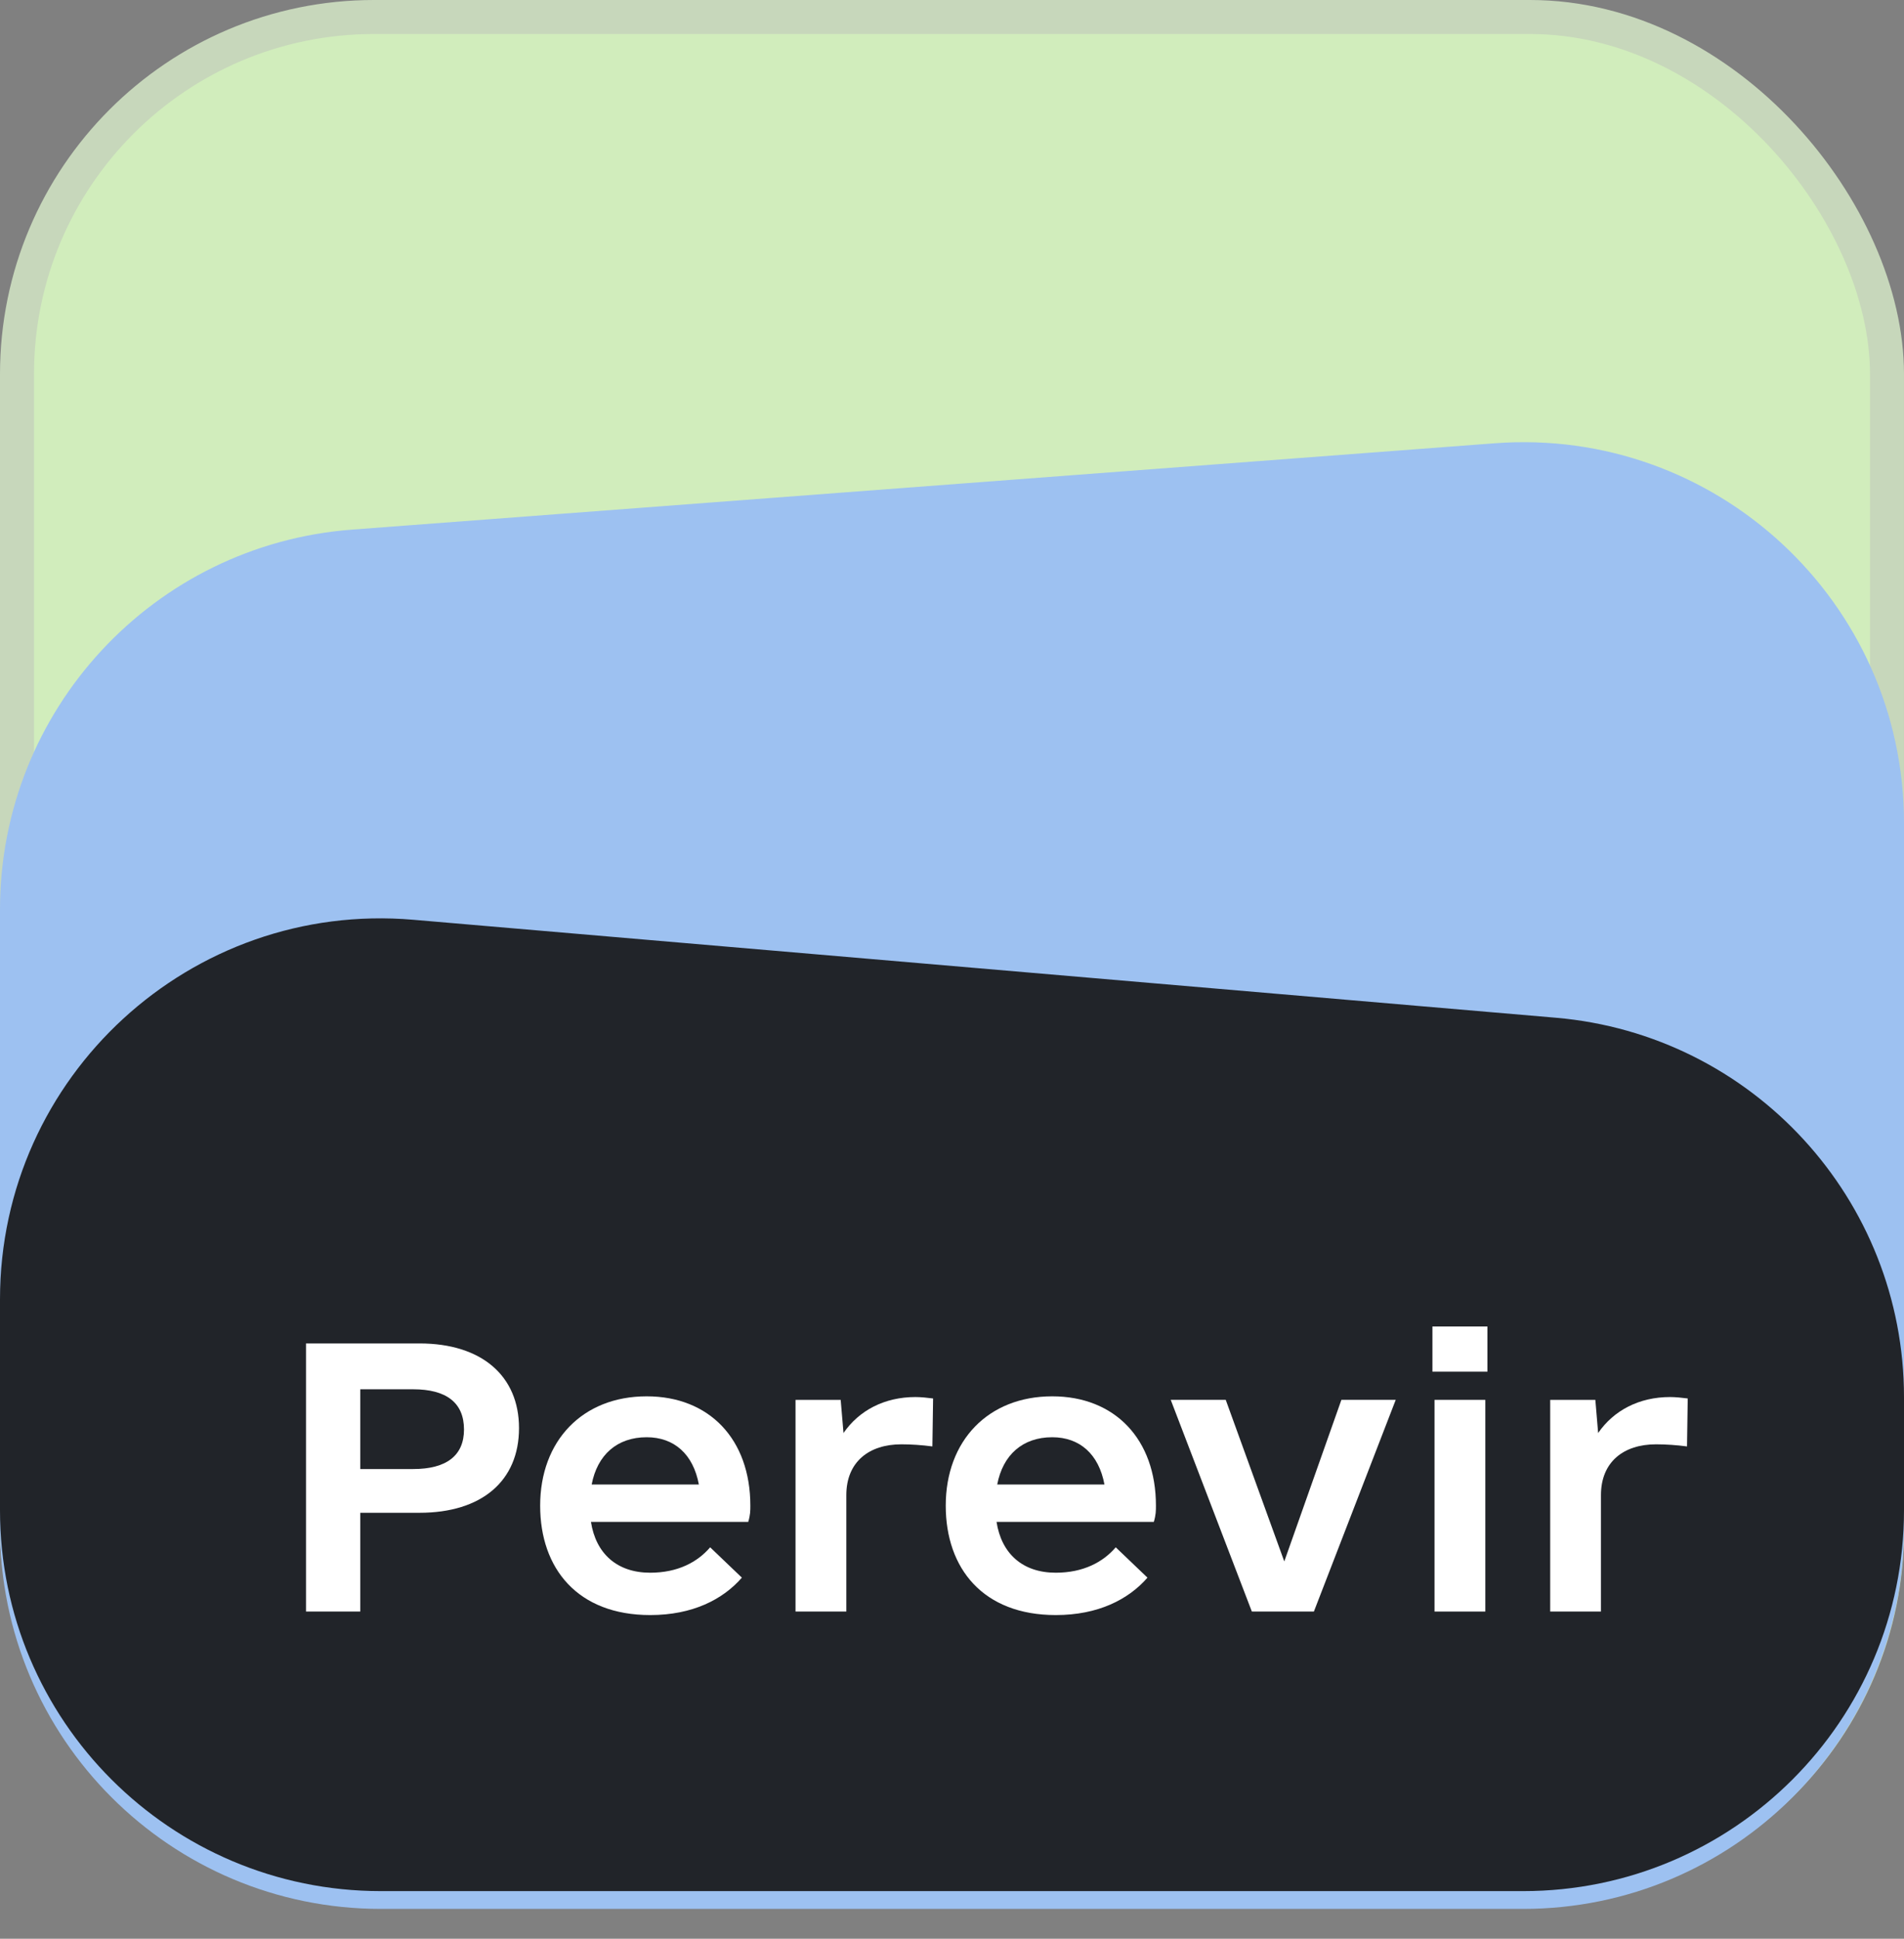
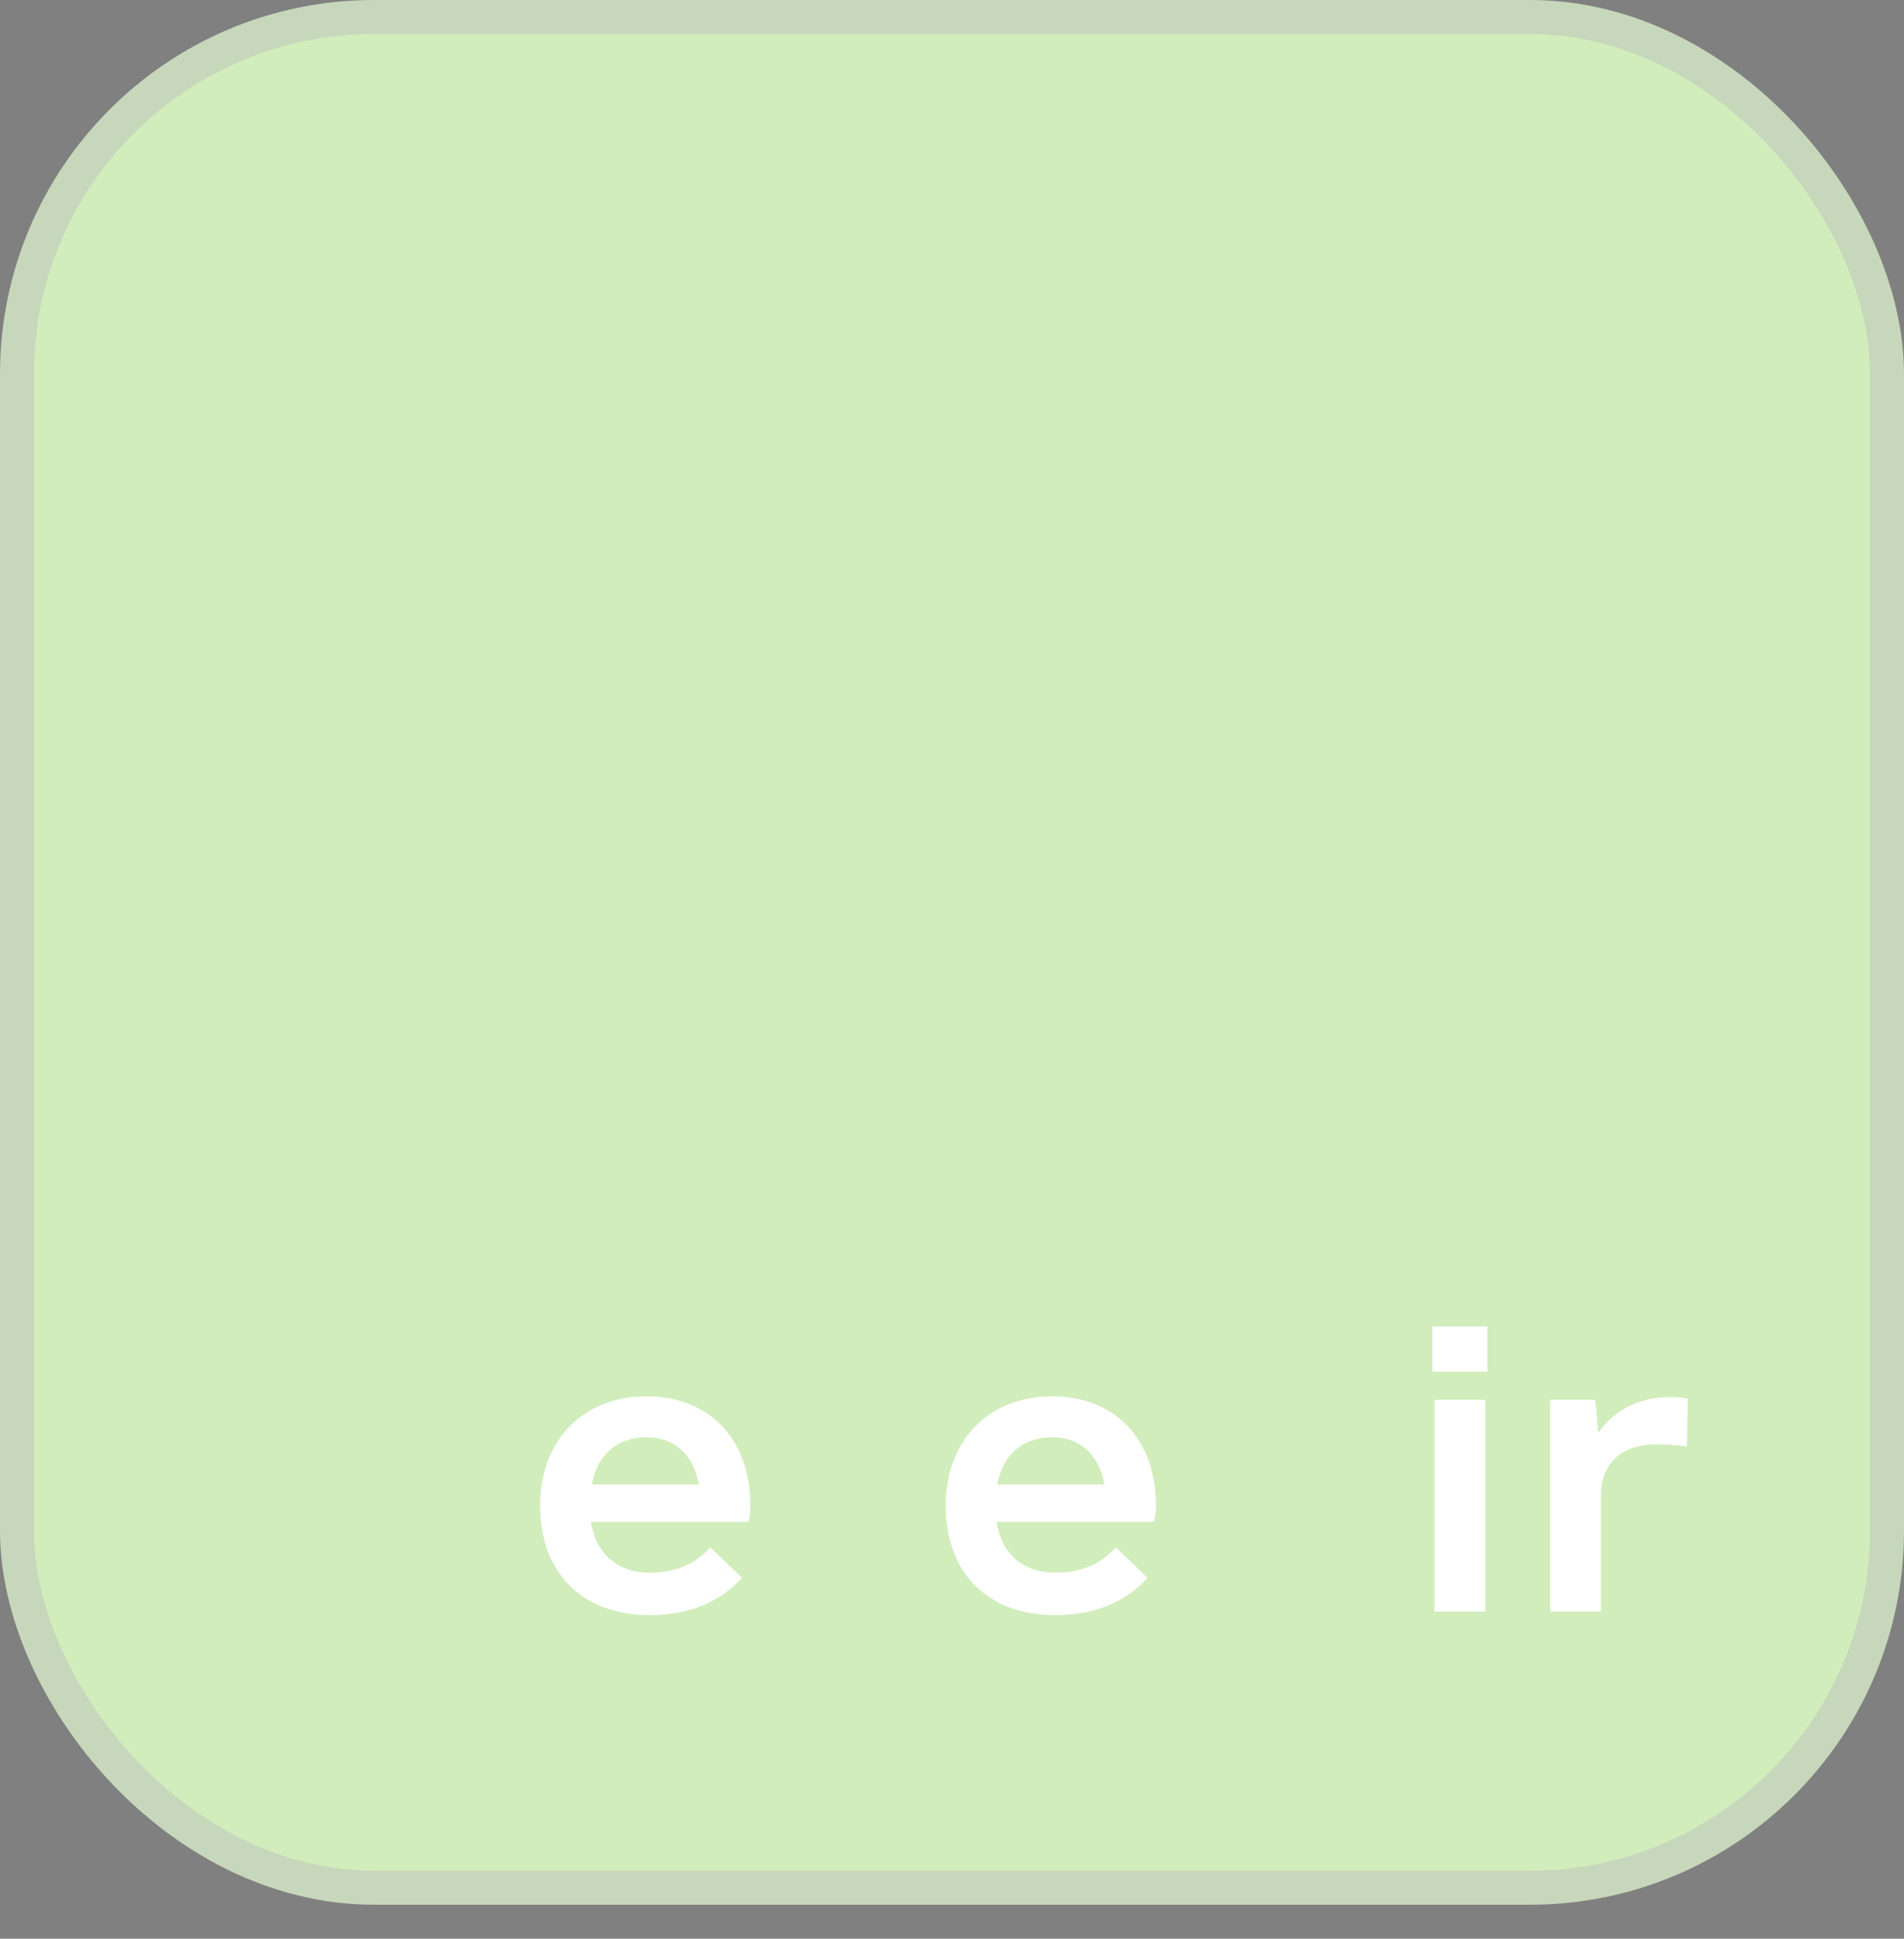
<svg xmlns="http://www.w3.org/2000/svg" width="56" height="57" viewBox="0 0 56 57" fill="none">
  <rect x="0" y="0" width="56" height="57" fill="#808080" stroke="none" />
  <rect x="0.5" y="0.5" width="55" height="55" rx="10.5" fill="#D1EDBC" stroke="#C7D7BB" />
-   <path d="M10.356 15.571C4.515 16.012 0 20.881 0 26.739V44.923C0 51.108 5.014 56.123 11.2 56.123H44.8C50.986 56.123 56 51.108 56 44.923V24.201C56 17.683 50.456 12.541 43.956 13.033L10.356 15.571Z" fill="#9DC1F1" />
-   <path d="M0 38.201C0 31.638 5.617 26.481 12.156 27.042L45.757 29.922C51.55 30.418 56 35.266 56 41.081V44.4C56 50.585 50.986 55.6 44.8 55.6H11.2C5.014 55.6 0 50.585 0 44.4V38.201Z" fill="#212429" />
  <path d="M49.12 41.074C49.286 41.074 49.473 41.095 49.639 41.116L49.618 42.526C49.307 42.485 48.996 42.464 48.706 42.464C47.751 42.464 47.087 42.983 47.087 43.958V47.381H45.594V41.157H46.922L47.004 42.132C47.461 41.468 48.208 41.074 49.12 41.074Z" fill="white" />
  <path d="M42.13 40.328V39H43.748V40.328H42.13ZM42.192 47.381V41.157H43.686V47.381H42.192Z" fill="white" />
-   <path d="M39.453 41.156H41.051L38.644 47.38H36.819L34.433 41.156H36.051L37.773 45.907L39.453 41.156Z" fill="white" />
  <path d="M29.31 44.745C29.455 45.679 30.077 46.239 31.052 46.239C31.861 46.239 32.442 45.928 32.816 45.492L33.749 46.384C33.189 47.027 32.297 47.484 31.052 47.484C28.915 47.484 27.816 46.115 27.816 44.268C27.816 42.36 29.061 41.053 30.948 41.053C32.795 41.053 33.998 42.318 33.998 44.268C33.998 44.413 33.998 44.538 33.936 44.745H29.31ZM30.948 42.256C30.077 42.256 29.496 42.775 29.33 43.646H32.484C32.318 42.754 31.758 42.256 30.948 42.256Z" fill="white" />
-   <path d="M26.925 41.074C27.091 41.074 27.278 41.095 27.444 41.116L27.423 42.526C27.112 42.485 26.801 42.464 26.51 42.464C25.556 42.464 24.892 42.983 24.892 43.958V47.381H23.398V41.157H24.726L24.809 42.132C25.265 41.468 26.012 41.074 26.925 41.074Z" fill="white" />
  <path d="M17.381 44.745C17.526 45.679 18.149 46.239 19.124 46.239C19.933 46.239 20.514 45.928 20.887 45.492L21.82 46.384C21.26 47.027 20.368 47.484 19.124 47.484C16.987 47.484 15.887 46.115 15.887 44.268C15.887 42.36 17.132 41.053 19.02 41.053C20.866 41.053 22.069 42.318 22.069 44.268C22.069 44.413 22.069 44.538 22.007 44.745H17.381ZM19.02 42.256C18.149 42.256 17.568 42.775 17.402 43.646H20.555C20.389 42.754 19.829 42.256 19.02 42.256Z" fill="white" />
-   <path d="M12.34 39.498C14.166 39.498 15.265 40.452 15.265 41.987C15.265 43.543 14.166 44.477 12.34 44.477H10.597V47.381H9V39.498H12.34ZM12.153 43.191C13.128 43.191 13.647 42.797 13.647 42.029C13.647 41.241 13.128 40.846 12.153 40.846H10.597V43.191H12.153Z" fill="white" />
</svg>